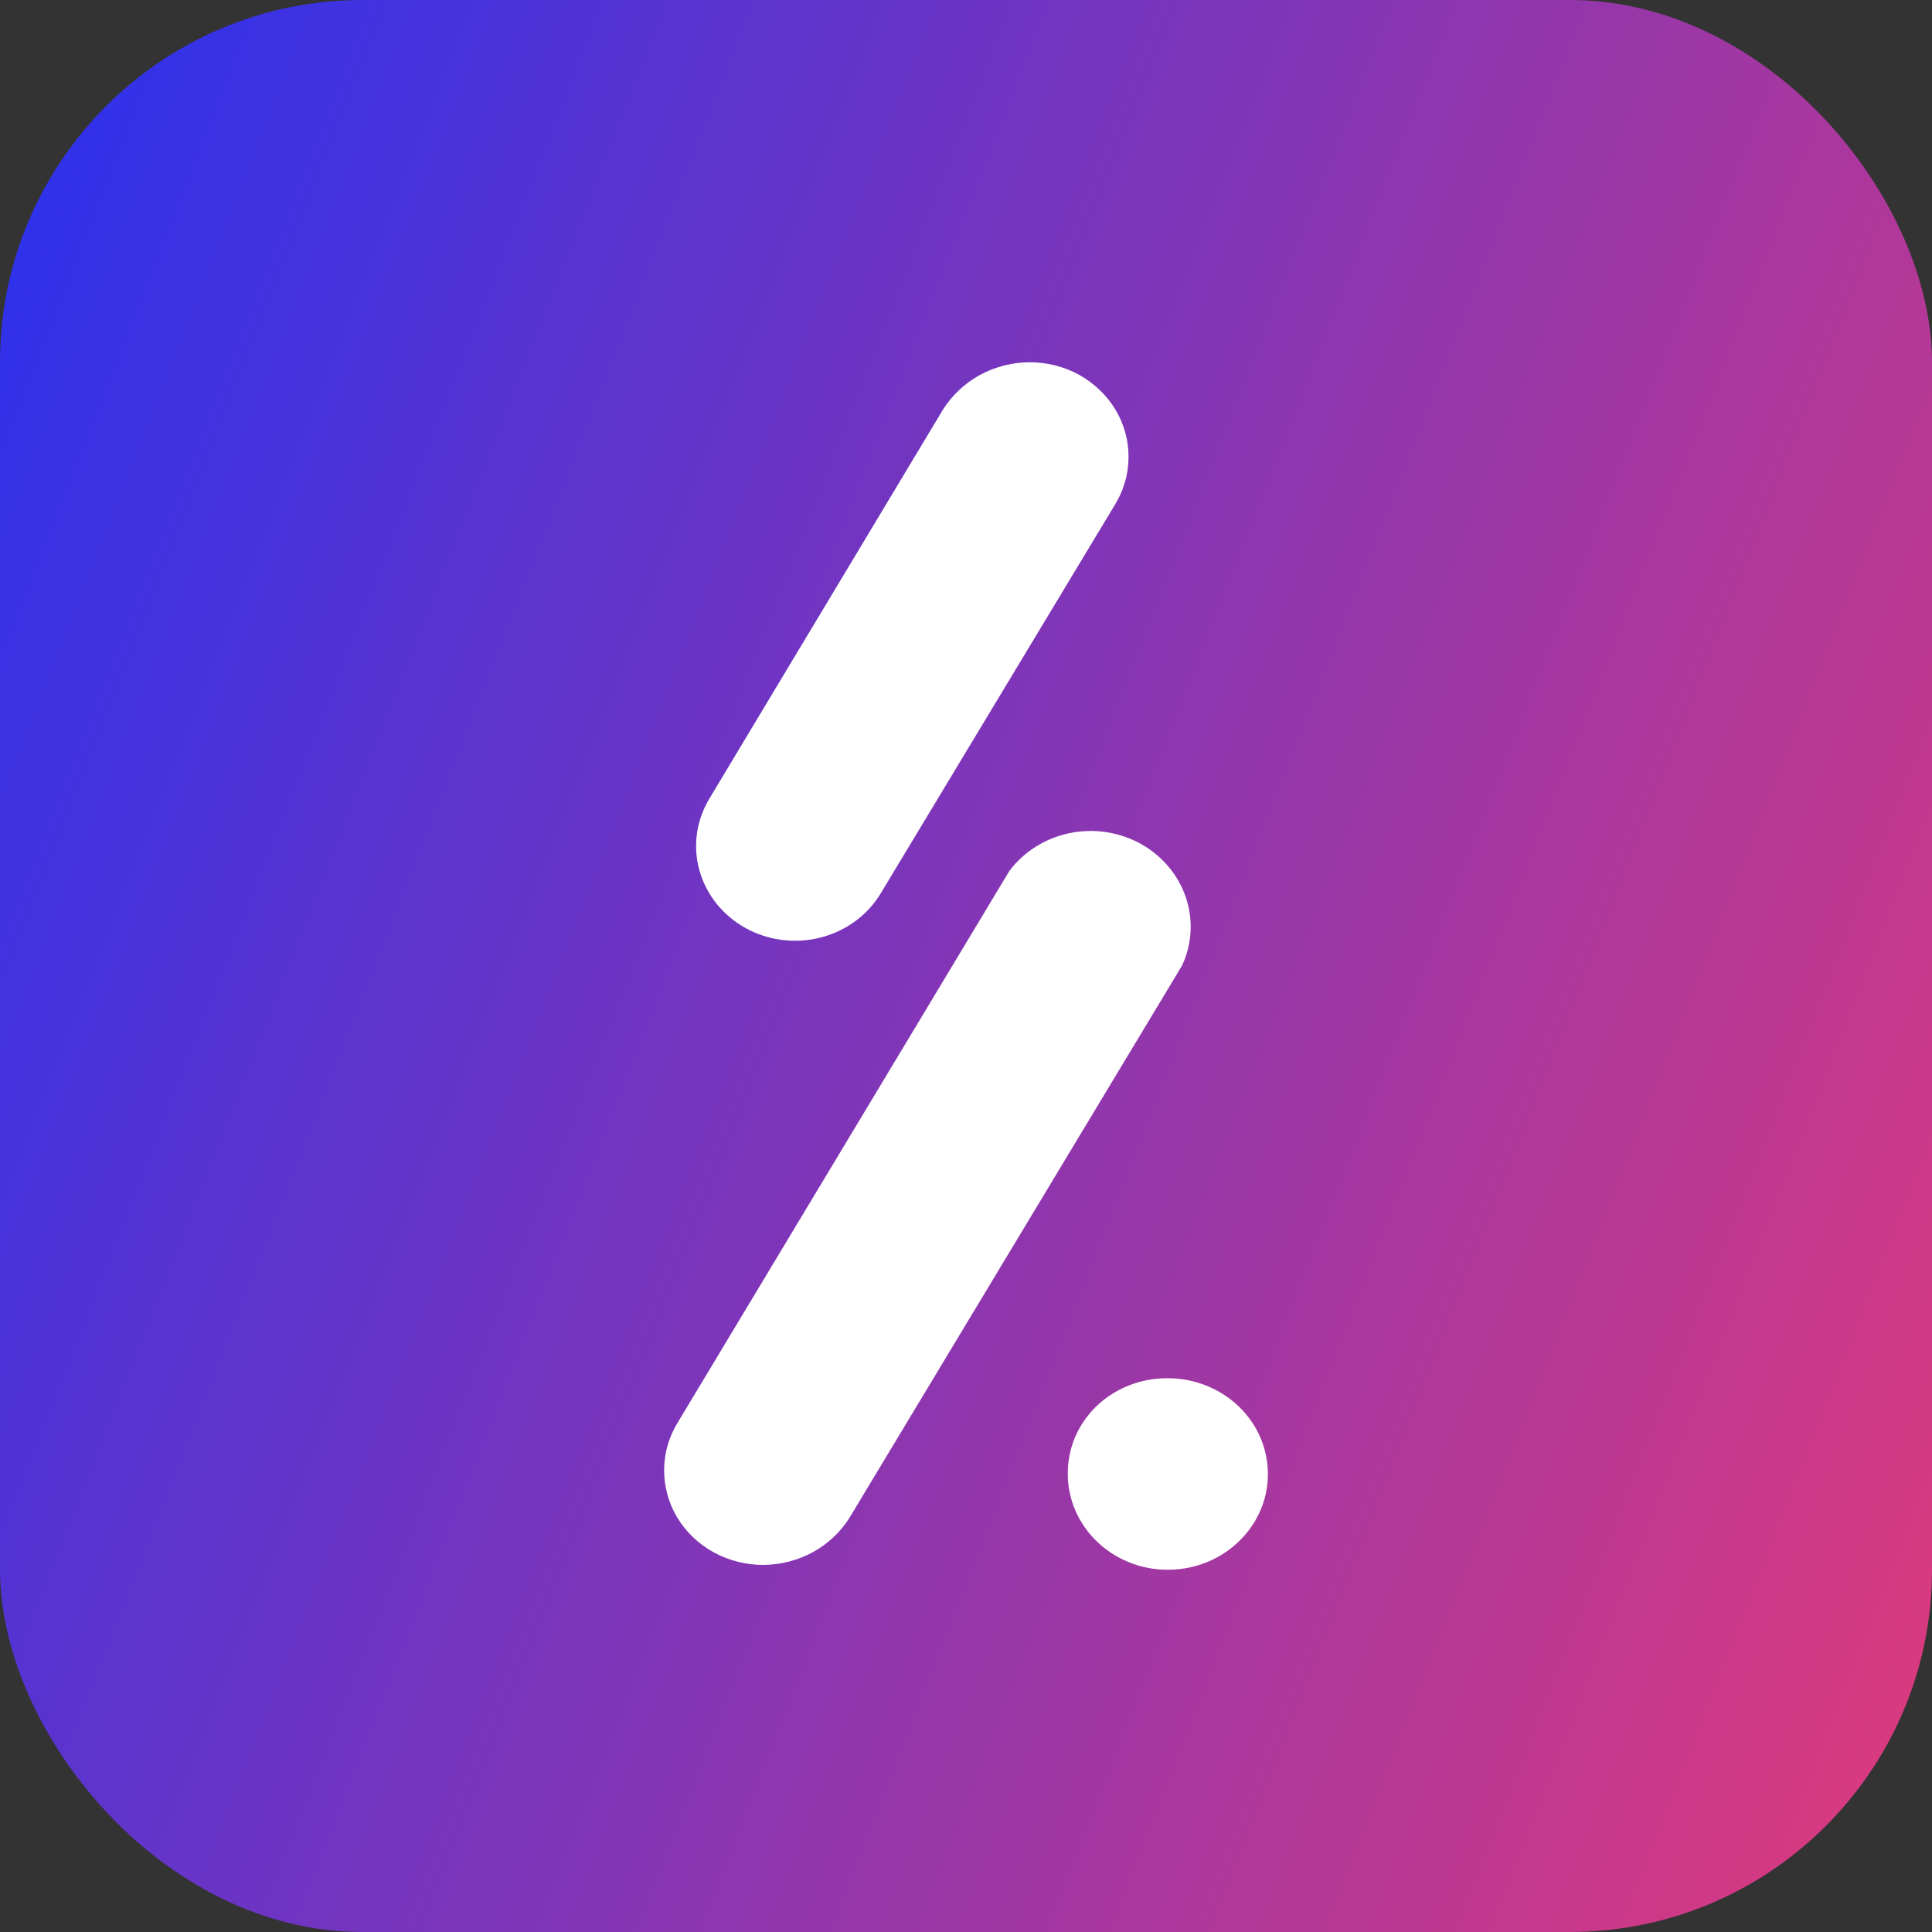
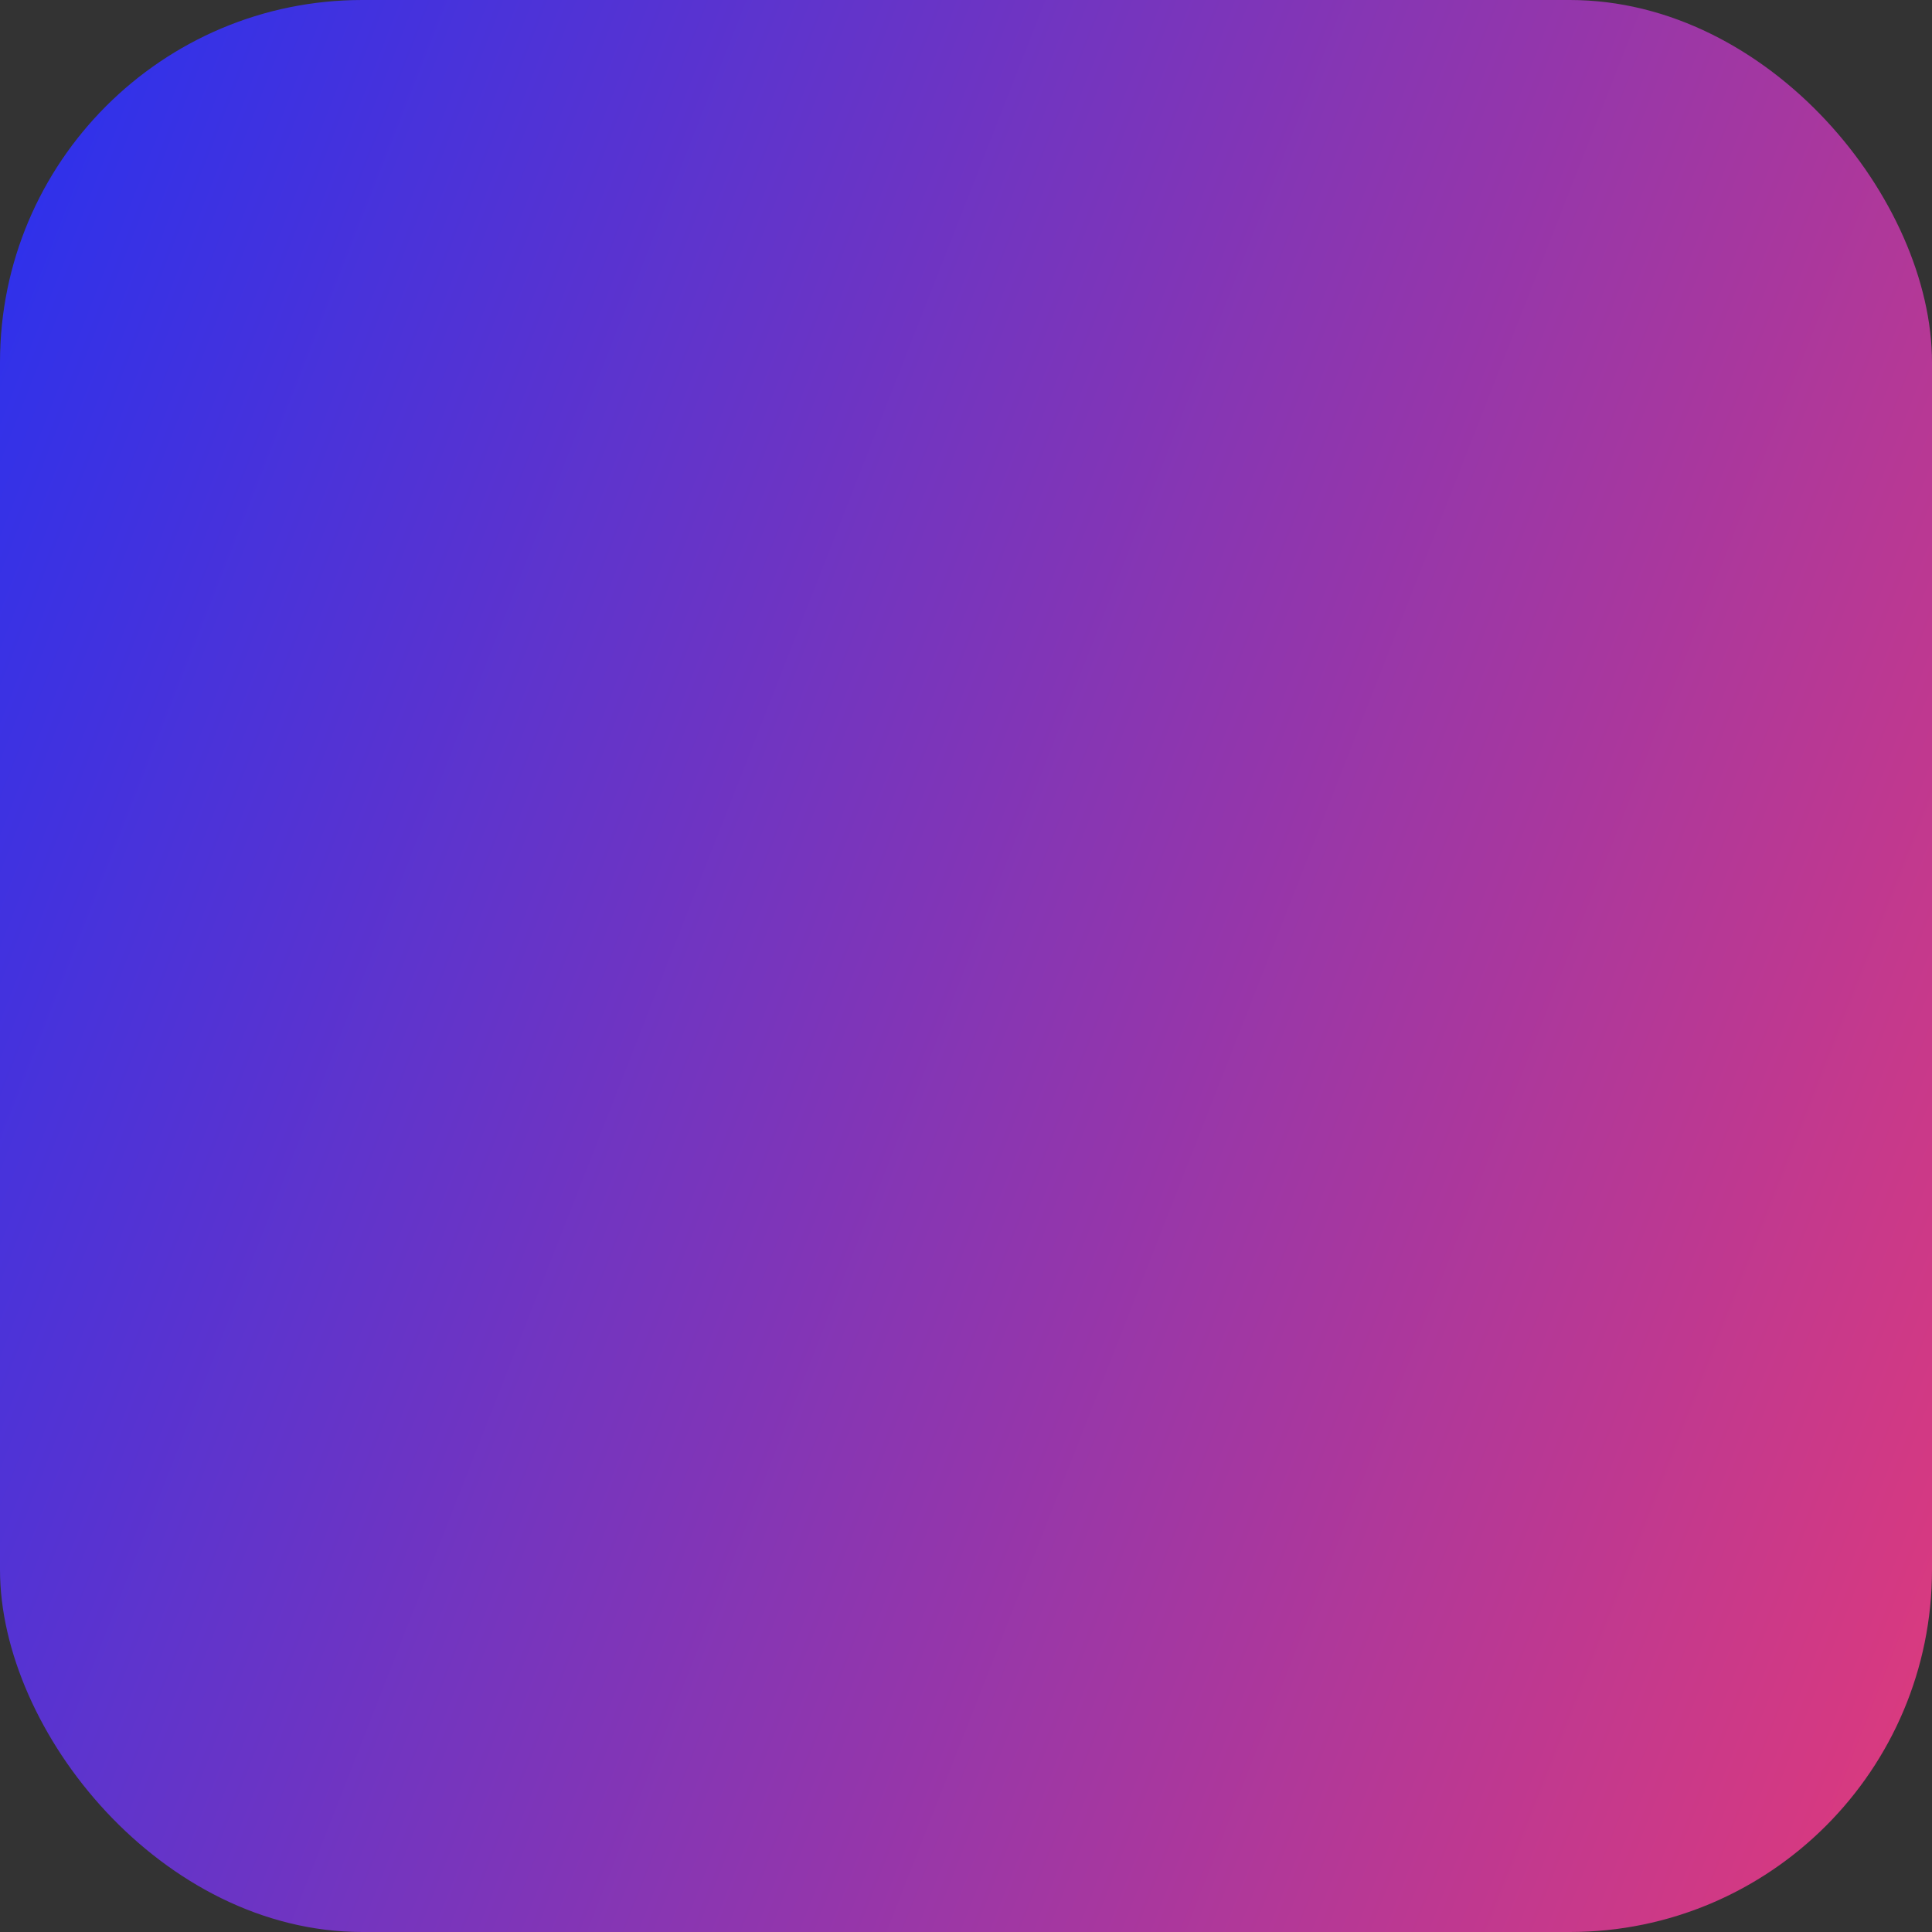
<svg xmlns="http://www.w3.org/2000/svg" width="16" height="16" viewBox="0 0 16 16" fill="none">
  <rect x="0" y="0" width="16" height="16" fill="#333333" stroke="none" />
  <rect width="16" height="16" rx="3" fill="url(#paint0_linear_10006_8863)" />
-   <path d="M7.81 3.391C7.884 3.274 7.988 3.176 8.112 3.107C8.236 3.039 8.377 3.002 8.52 3C8.666 2.999 8.809 3.034 8.935 3.103C9.061 3.173 9.166 3.273 9.238 3.393C9.31 3.514 9.348 3.651 9.346 3.79C9.345 3.929 9.305 4.065 9.231 4.184L7.294 7.398C7.186 7.578 7.007 7.71 6.797 7.764C6.587 7.818 6.363 7.79 6.175 7.686C5.987 7.582 5.849 7.411 5.793 7.21C5.736 7.01 5.766 6.795 5.874 6.615L7.81 3.391Z" fill="white" />
-   <path d="M8.359 7.213C8.479 7.053 8.656 6.942 8.856 6.9C9.056 6.858 9.265 6.889 9.443 6.986C9.621 7.084 9.755 7.241 9.819 7.427C9.883 7.613 9.873 7.816 9.79 7.995L7.036 12.568C6.962 12.686 6.859 12.784 6.734 12.853C6.61 12.921 6.469 12.958 6.326 12.96C6.181 12.961 6.038 12.925 5.911 12.856C5.785 12.787 5.681 12.687 5.608 12.567C5.536 12.446 5.499 12.309 5.5 12.17C5.501 12.031 5.541 11.895 5.616 11.775L8.359 7.213Z" fill="white" />
-   <path d="M9.661 11.414C9.825 11.412 9.986 11.457 10.124 11.543C10.262 11.629 10.37 11.752 10.434 11.896C10.498 12.041 10.516 12.201 10.486 12.355C10.455 12.51 10.377 12.652 10.261 12.764C10.146 12.876 9.998 12.953 9.837 12.984C9.676 13.015 9.509 13.001 9.357 12.941C9.205 12.881 9.075 12.779 8.984 12.649C8.892 12.518 8.843 12.364 8.843 12.207C8.842 12.104 8.862 12.001 8.902 11.905C8.943 11.808 9.003 11.721 9.079 11.647C9.155 11.573 9.246 11.515 9.346 11.475C9.445 11.435 9.553 11.414 9.661 11.414Z" fill="white" />
  <defs>
    <linearGradient id="paint0_linear_10006_8863" x1="16" y1="16" x2="-3.306" y2="8.425" gradientUnits="userSpaceOnUse">
      <stop stop-color="#E03A7B" />
      <stop offset="1" stop-color="#2831EF" />
    </linearGradient>
  </defs>
</svg>